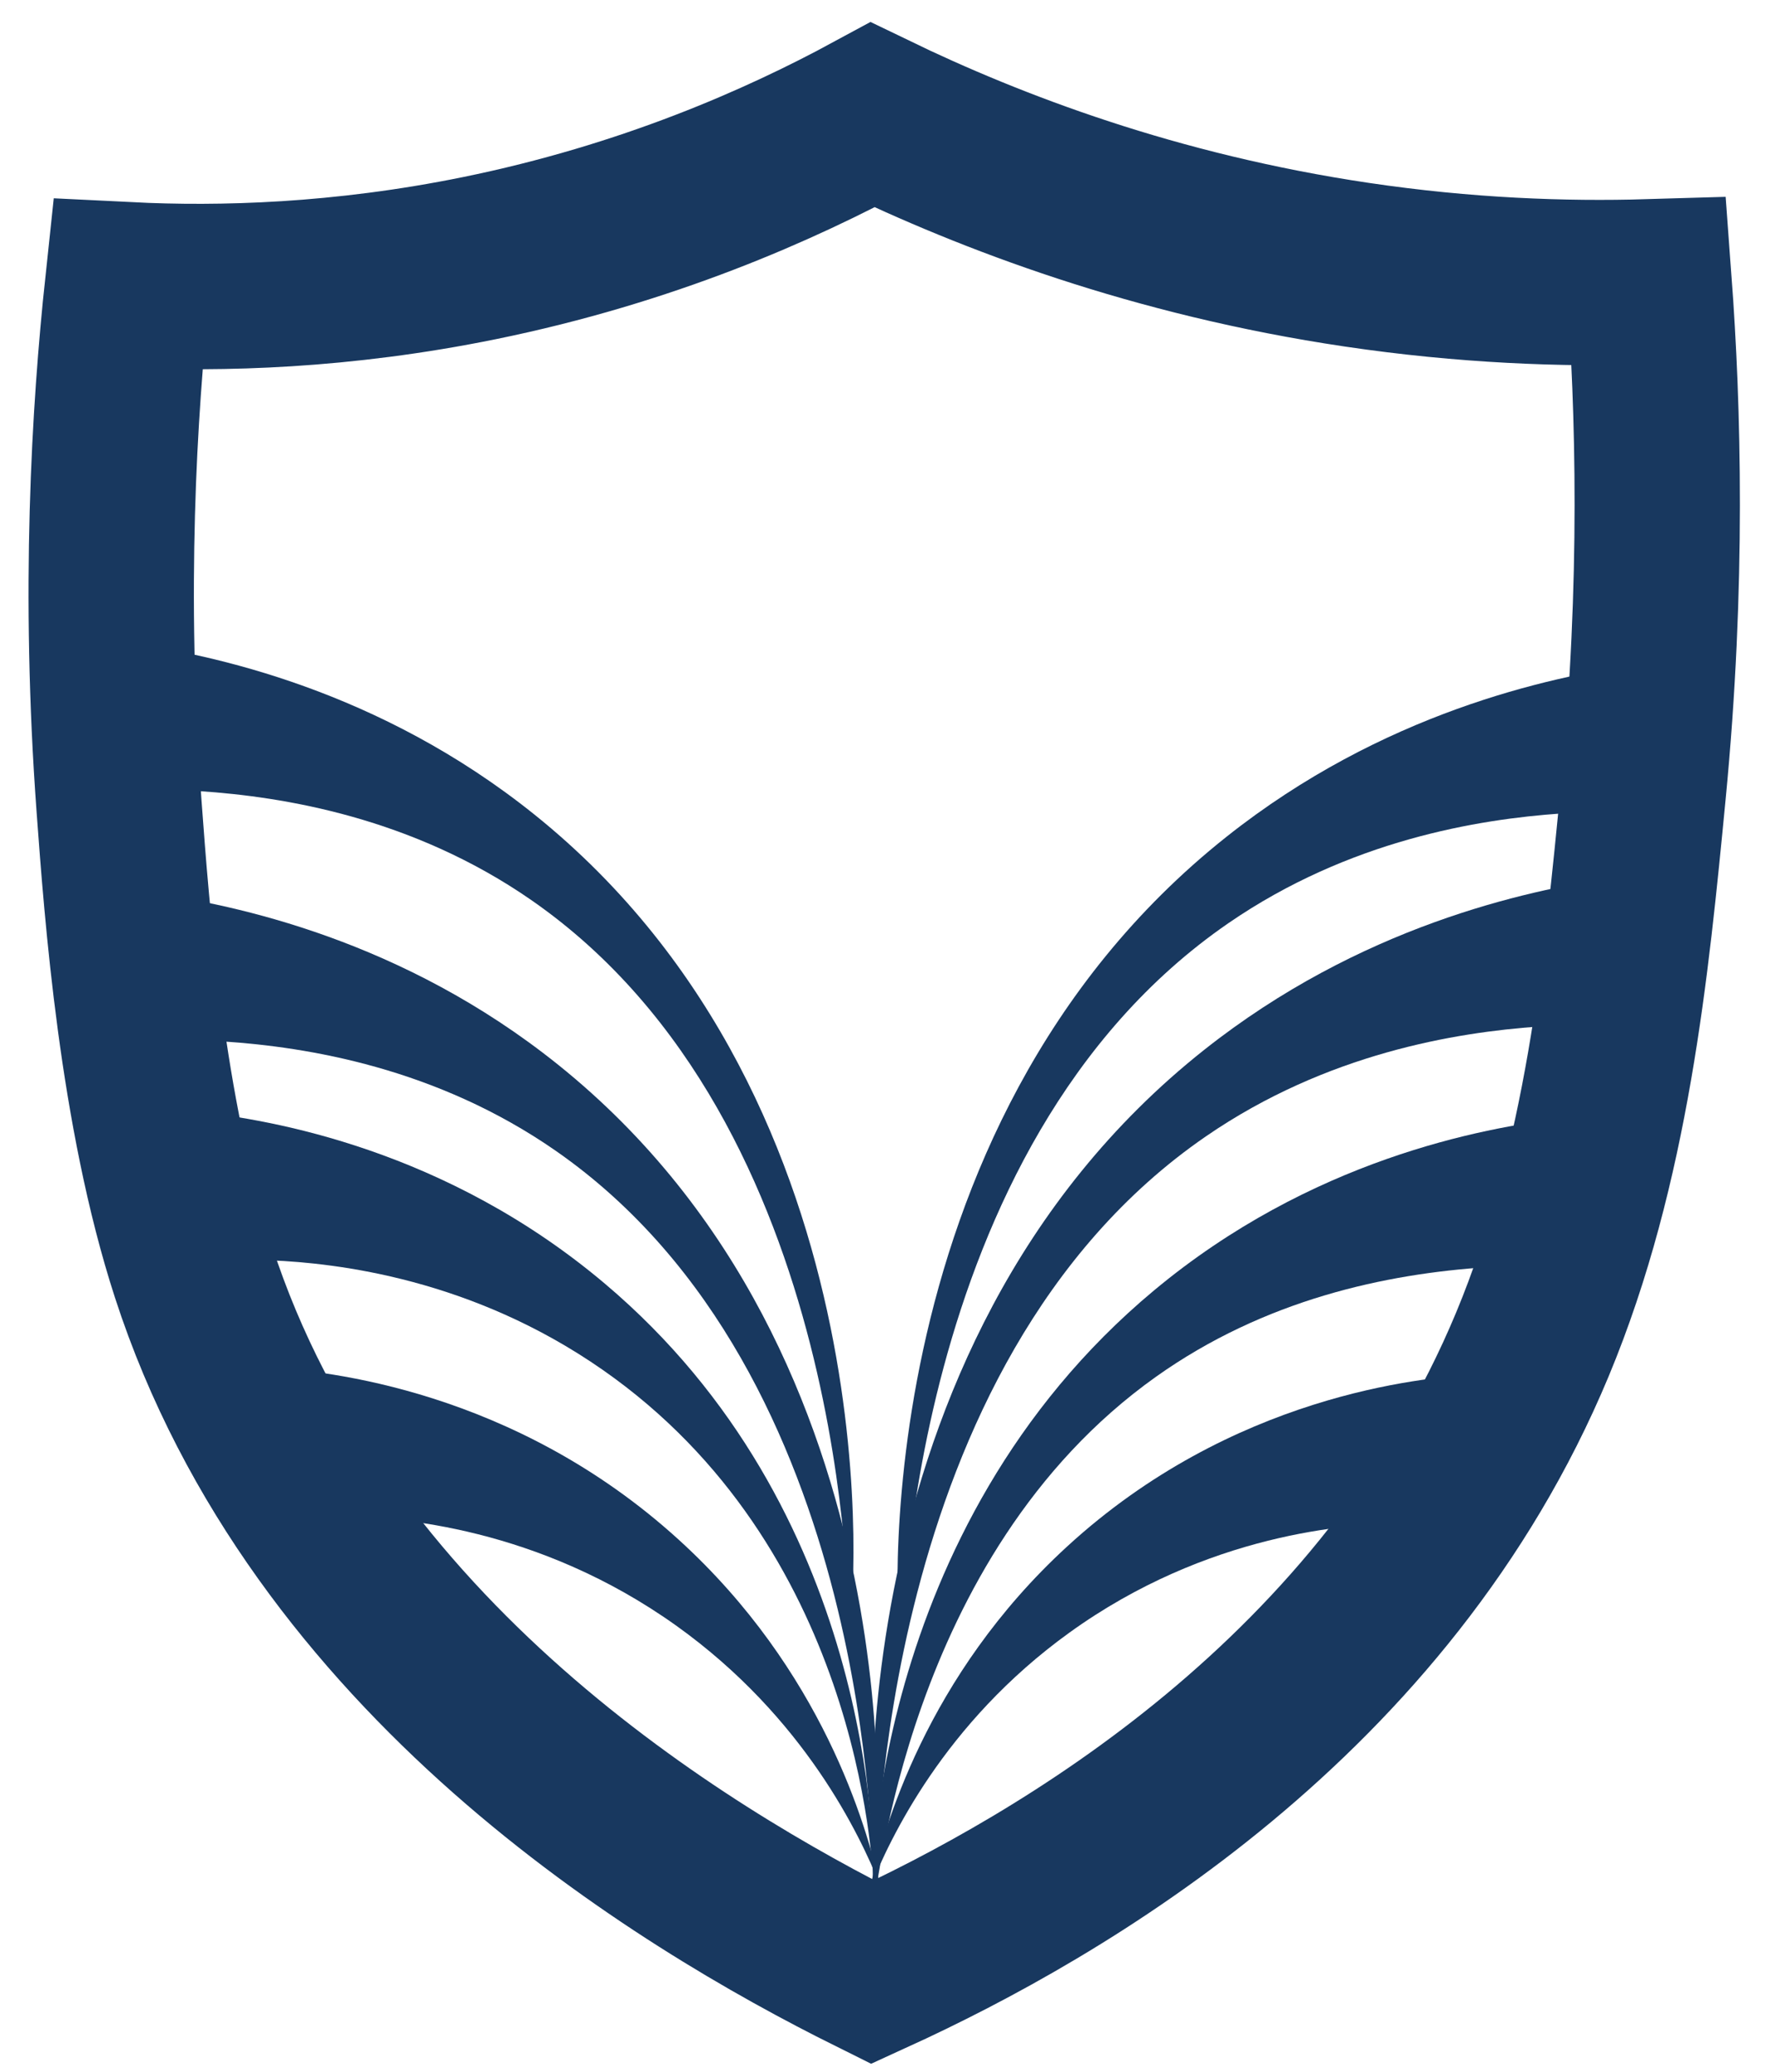
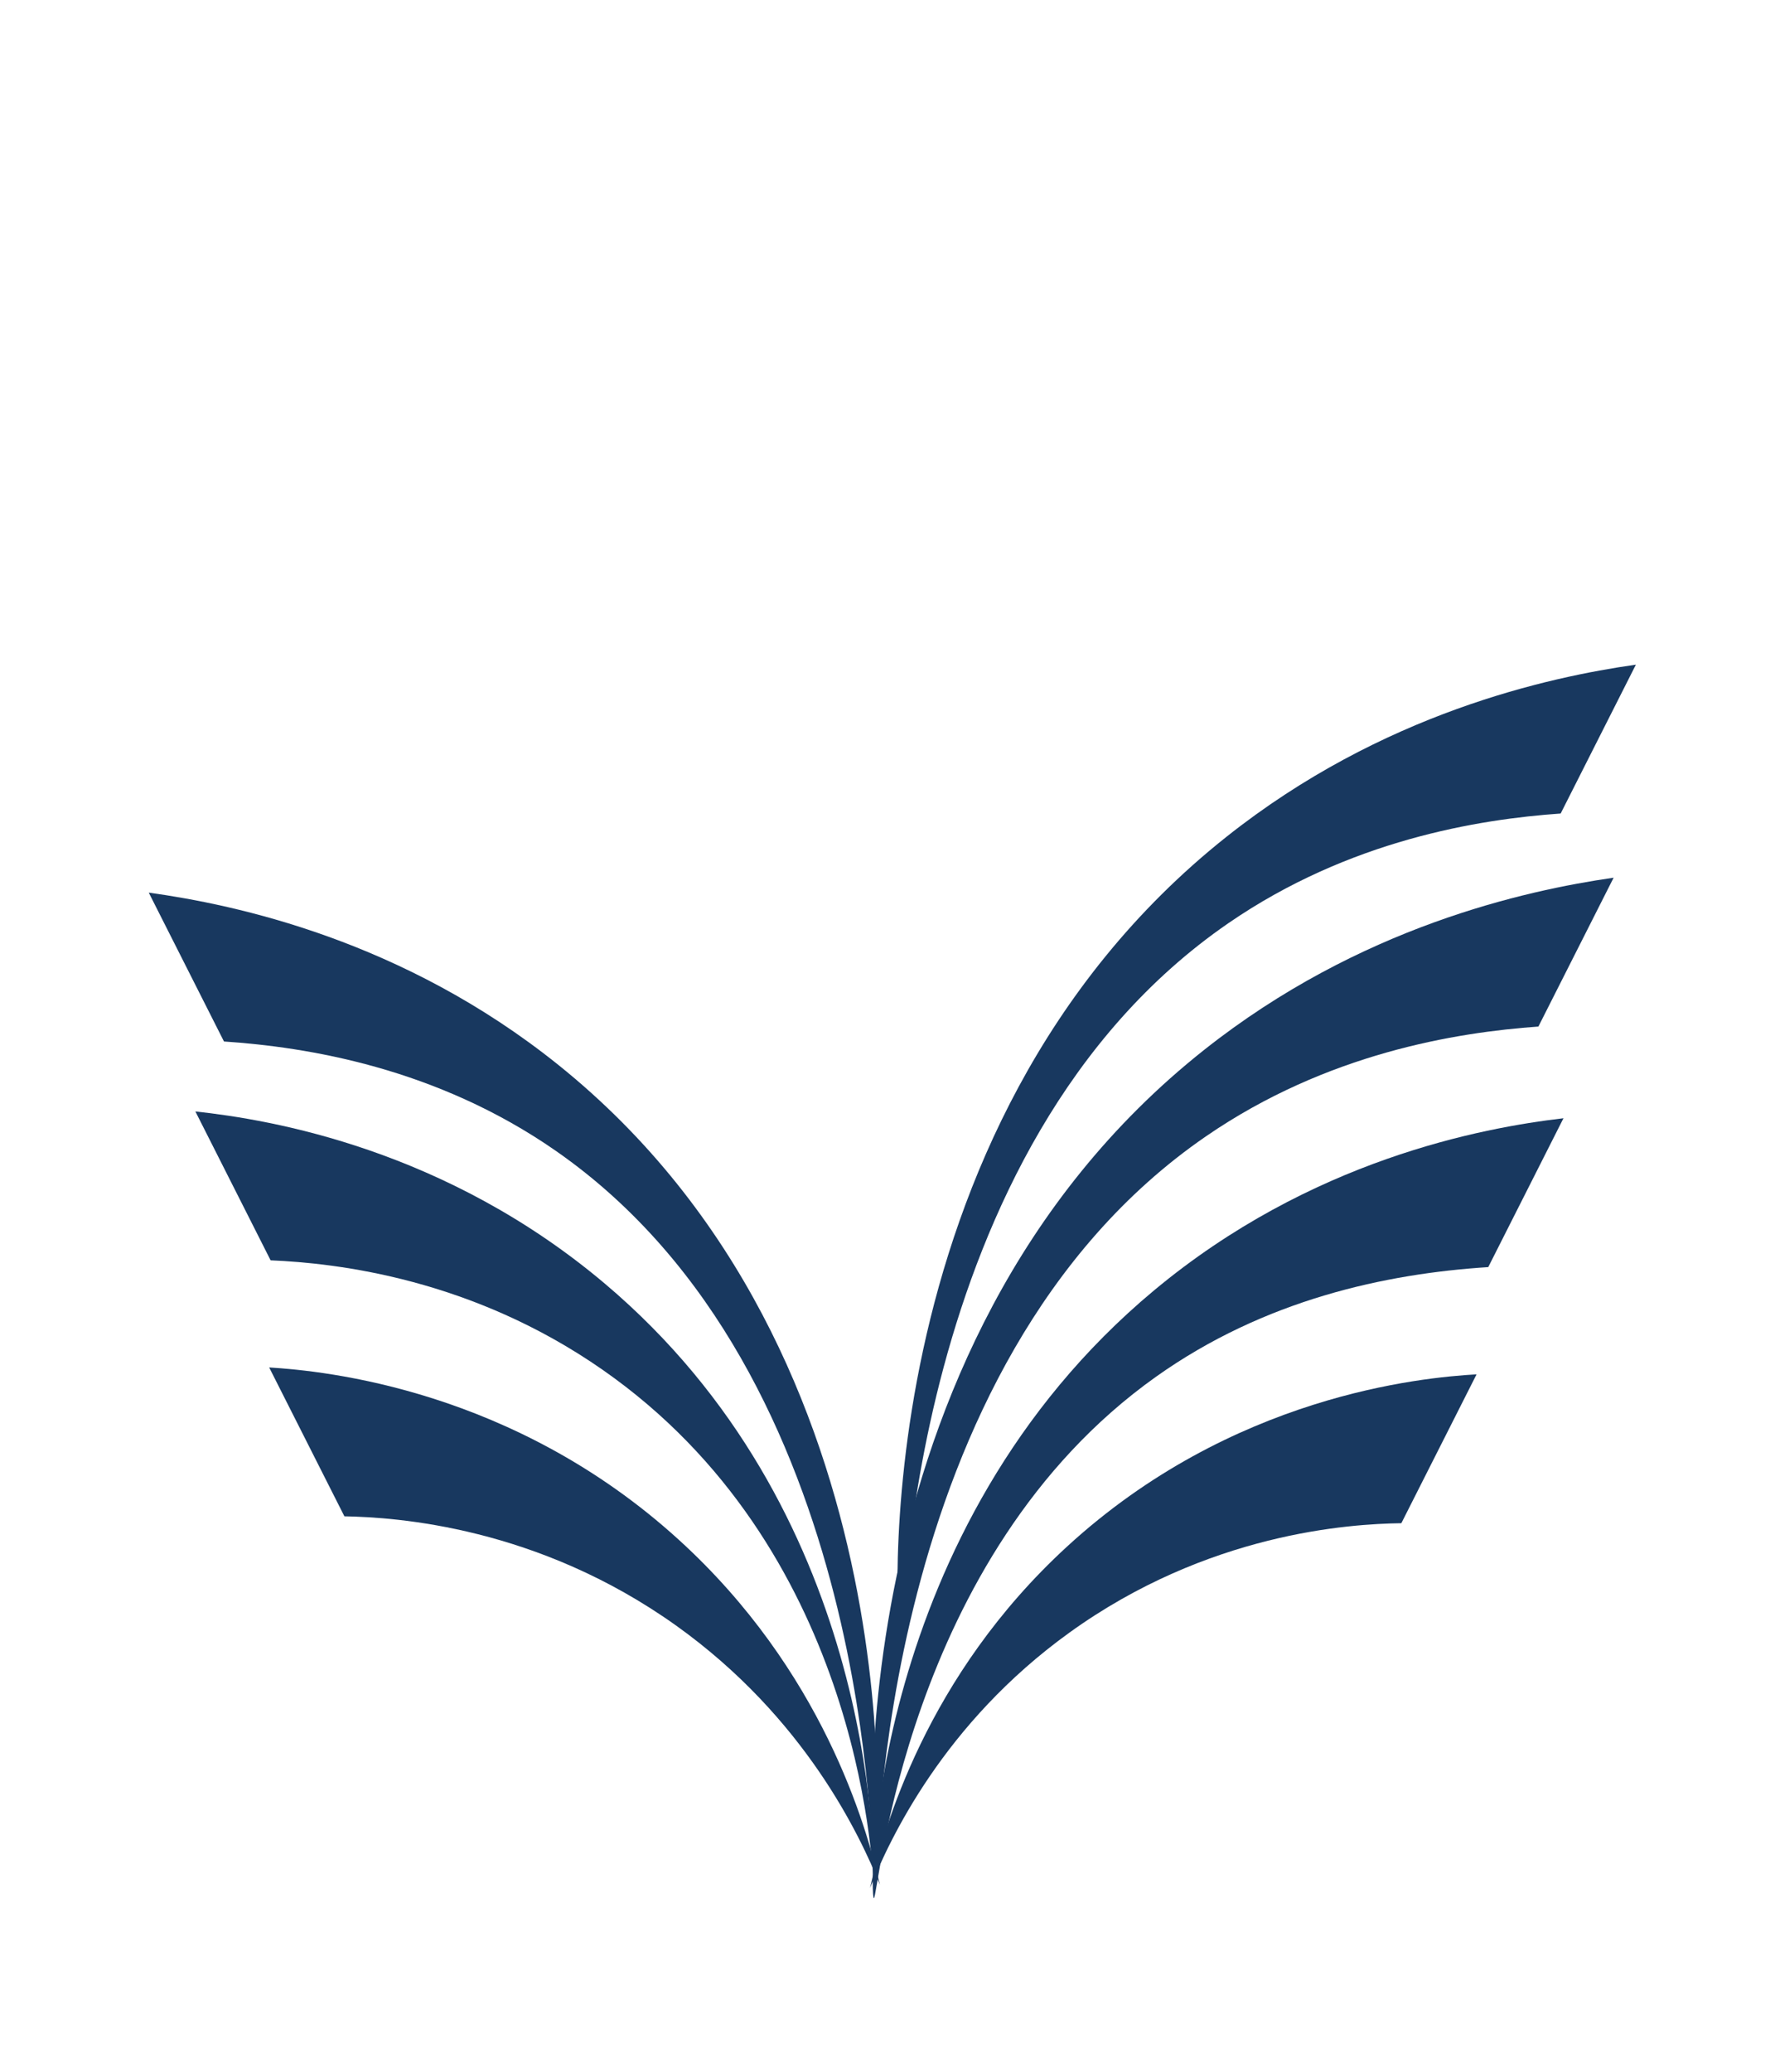
<svg xmlns="http://www.w3.org/2000/svg" version="1.1" id="logo" viewBox="0 0 210 245" xml:space="preserve">
  <style type="text/css">
    .st0 { fill: #18385F; }
    .st1 { font-family: 'Megalky-Regular'; }
    .st2 { font-size: 104.812px; }
    .st3 { fill: none; stroke: #18385F; stroke-width: 30; stroke-miterlimit: 10; }
    .st4 { fill: #1C2536; }
    .st5 { fill: none; stroke: #1C2536; stroke-width: 30; stroke-miterlimit: 10; }
    .st6 { fill: #31414E; }
    .st7 { fill: none; stroke: #31414E; stroke-width: 30; stroke-miterlimit: 10; }
  </style>
  <g id="emblem" transform="translate(-90, -85) scale(0.652)">
-     <path class="st3" d="M296.38,151.2c-16.78,9.09-40.91,19.78-71.36,25.99c-25,5.09-46.94,5.67-63.82,4.83       c-2.46,23.01-4.43,55.65-1.56,94.58c1.42,19.31,4.09,55.44,13.52,84.48c22.73,69.99,88.33,109.65,123.22,126.99       c34.51-15.76,93.06-49.85,119.73-113.88c13.57-32.6,17.05-68.55,20.12-100.25c3.66-37.79,2.73-69.67,1.04-92.45       c-15.46,0.46-33.36-0.19-53.04-3.11C347.63,172.95,317.9,161.61,296.38,151.2z" />
    <path class="st0" d="M297.7,472.22c-3.6-8.93-13.62-30.3-36.89-46.95c-25.17-18-50.8-19.71-60.28-19.88l-13.65-27       c10.23,0.63,44.37,4.01,74.3,31.23C287.28,433.34,295.26,461.61,297.7,472.22z" />
    <path class="st0" d="M296.67,474c-0.26-7.24-3.19-63.02-49.25-95.16c-23.69-16.53-48.13-19.37-60.28-19.88l-13.65-27       c13.87,1.49,45.45,6.87,74.3,31.23C296.37,404.2,296.76,464.88,296.67,474z" />
    <path class="st0" d="M296.56,469.43c-0.64,0.13,0.68-89.69-57.6-130.28c-21.77-15.16-45.3-18.88-60.28-19.88l-13.65-27       c15.83,2.19,46.16,8.64,74.3,31.23C305.65,376.72,297.21,469.3,296.56,469.43z" />
-     <path class="st0" d="M292.23,424.03c-0.64,0.13,0.68-89.69-57.6-130.28c-21.77-15.16-45.3-18.88-60.28-19.88l-13.65-27       c15.83,2.19,46.16,8.64,74.3,31.23C301.31,331.32,292.87,423.9,292.23,424.03z" />
    <path class="st0" d="M301.44,428.24c0.66,0.14,0.4-89.79,59.51-130.44c21.93-15.08,45.42-18.84,60.28-19.88l13.65-27       c-15.82,2.25-46.02,8.78-74.3,31.23C293.37,335.49,300.78,428.1,301.44,428.24z" />
    <path class="st0" d="M296.89,470.71c0.64,0.13-0.37-92.8,60.02-134.27c21.92-15.05,45.37-18.82,60.28-19.88l13.65-27       c-16.04,2.31-46.14,8.92-74.3,31.23C287.99,375.07,296.25,470.58,296.89,470.71z" />
    <path class="st0" d="M296.6,474.65c0.85,0.26,5.41-62.05,51.21-94.58c19.68-13.98,41.66-18.69,60.28-19.88l13.65-27       c-14.86,1.74-45.89,7.56-74.3,31.23C295.5,407.67,295.73,474.39,296.6,474.65z" />
    <path class="st0" d="M295.91,472.81c3.56-8.87,13.36-29.86,36.13-46.29c25.16-18.15,50.92-19.75,60.28-19.88l13.65-27       c-10.05,0.58-44.41,3.81-74.3,31.23C306.06,434.35,298.29,462.27,295.91,472.81z" />
  </g>
</svg>